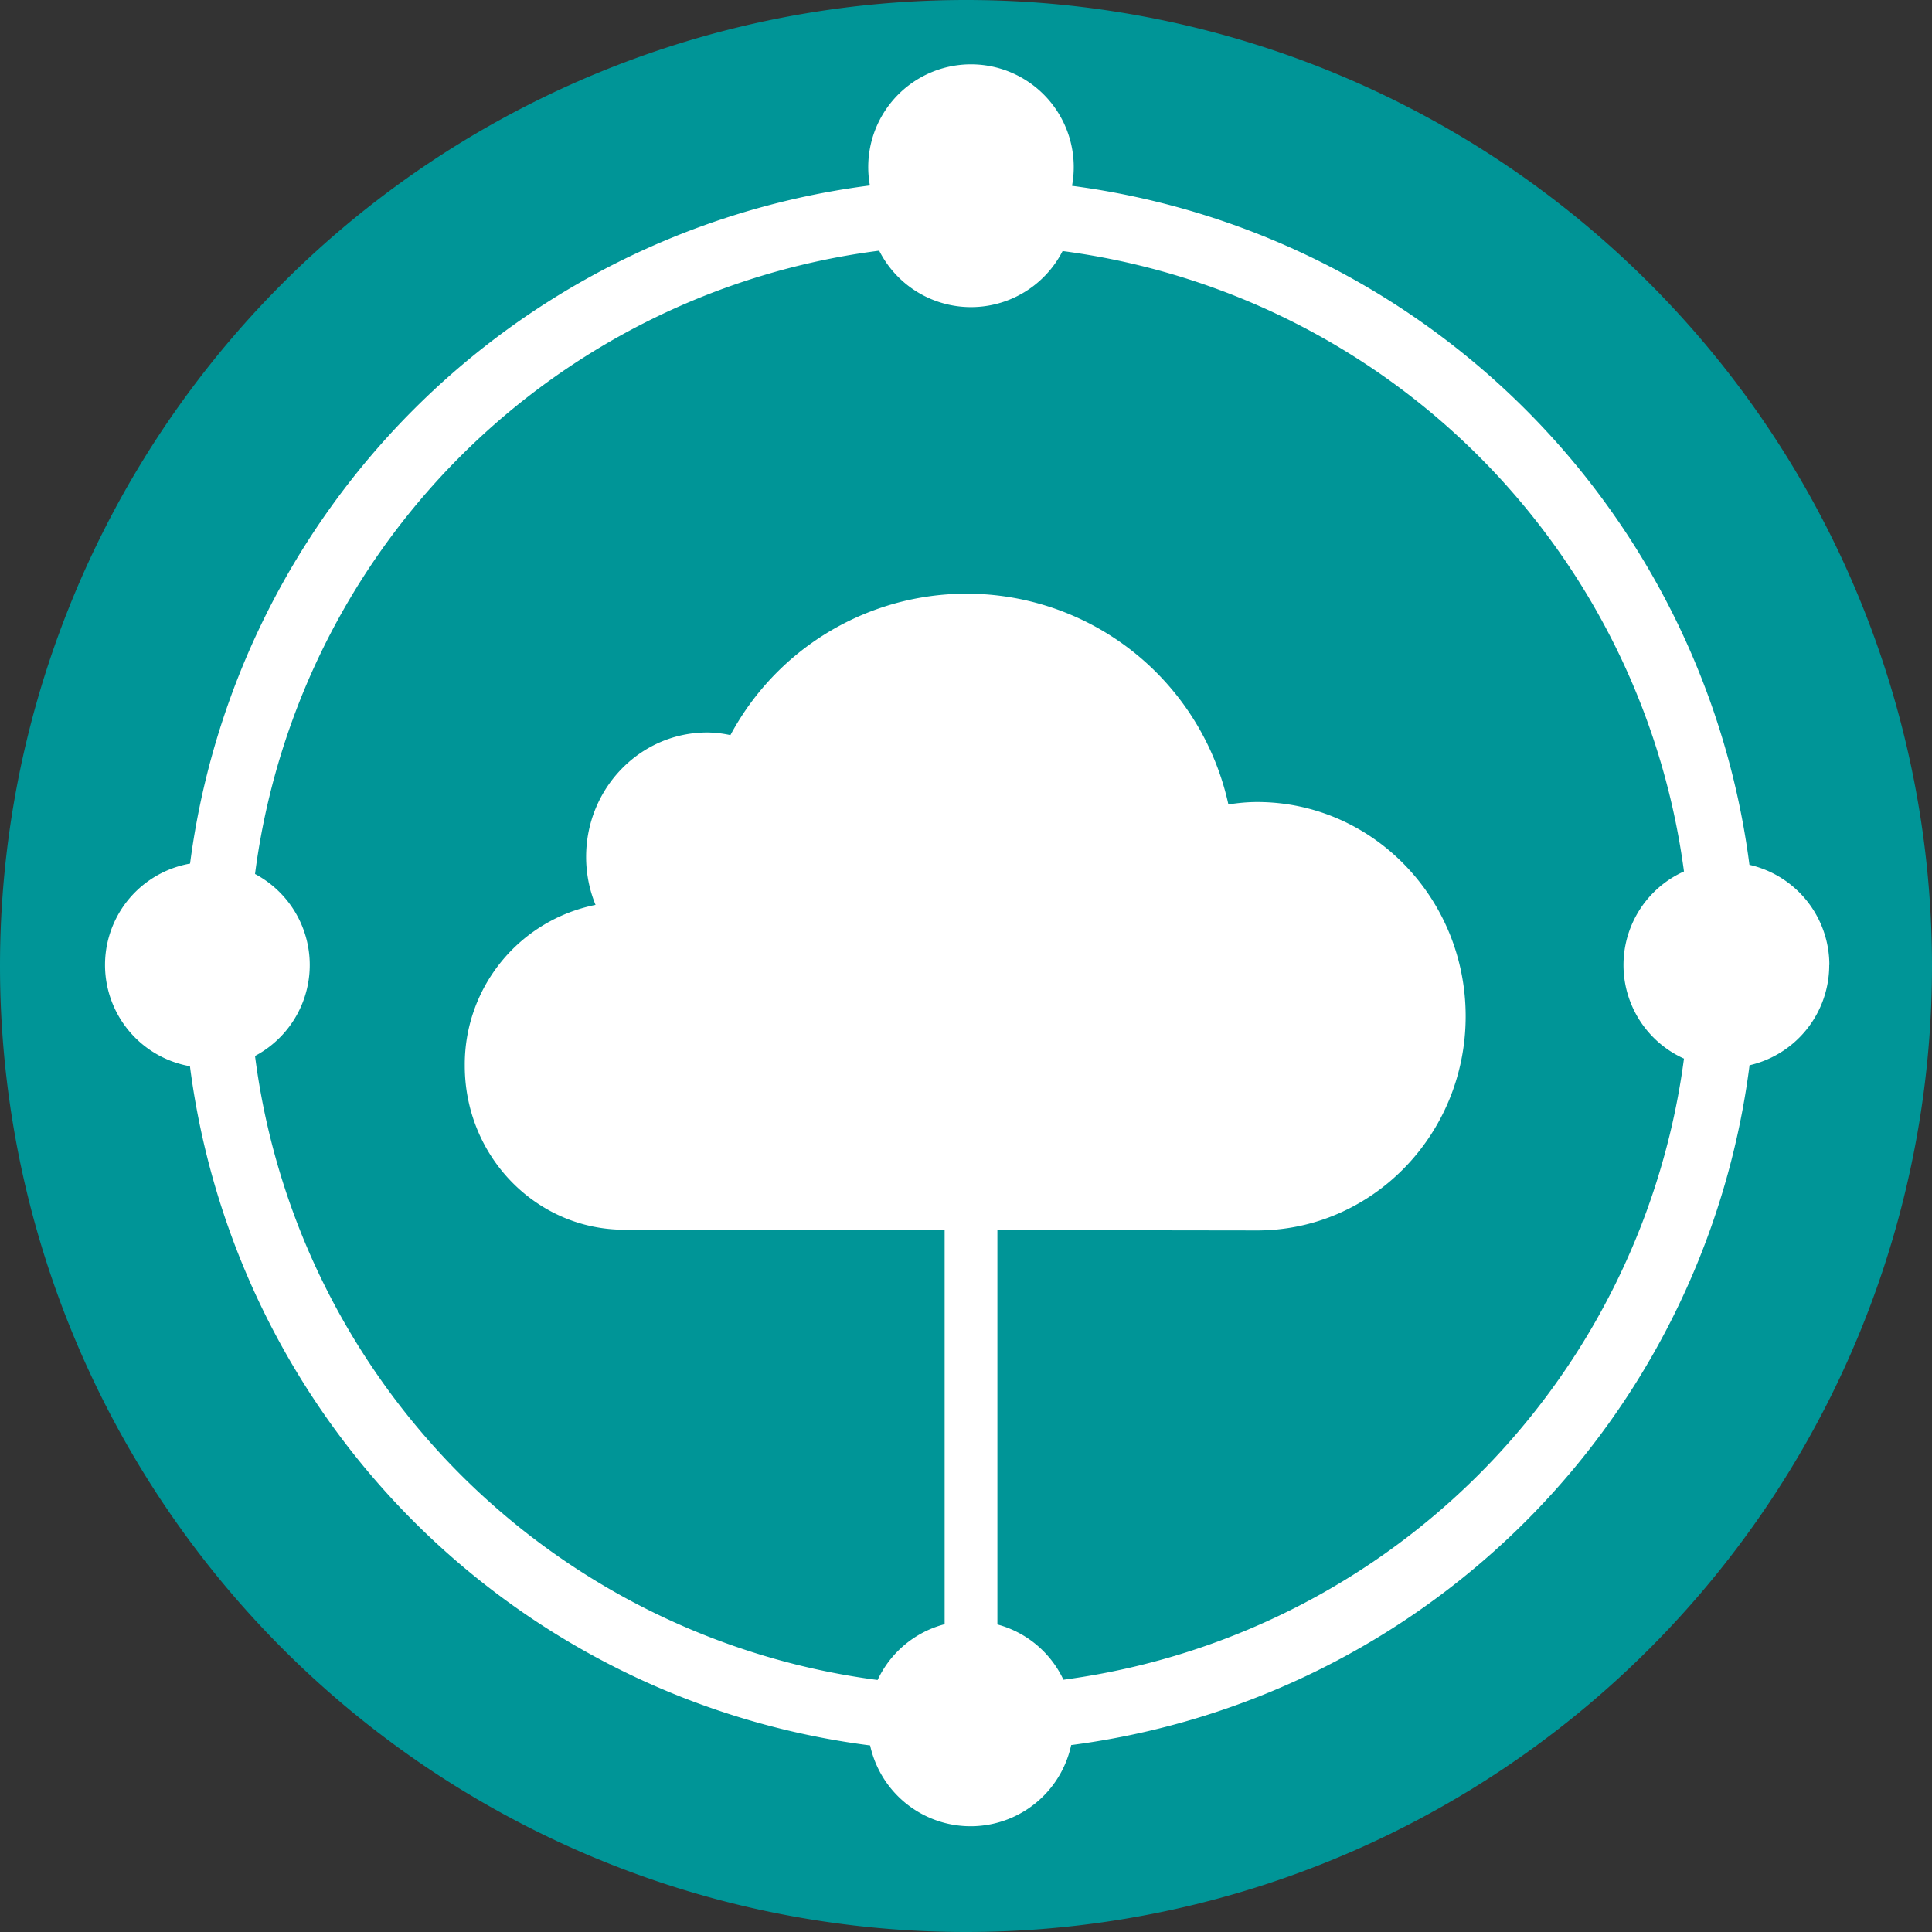
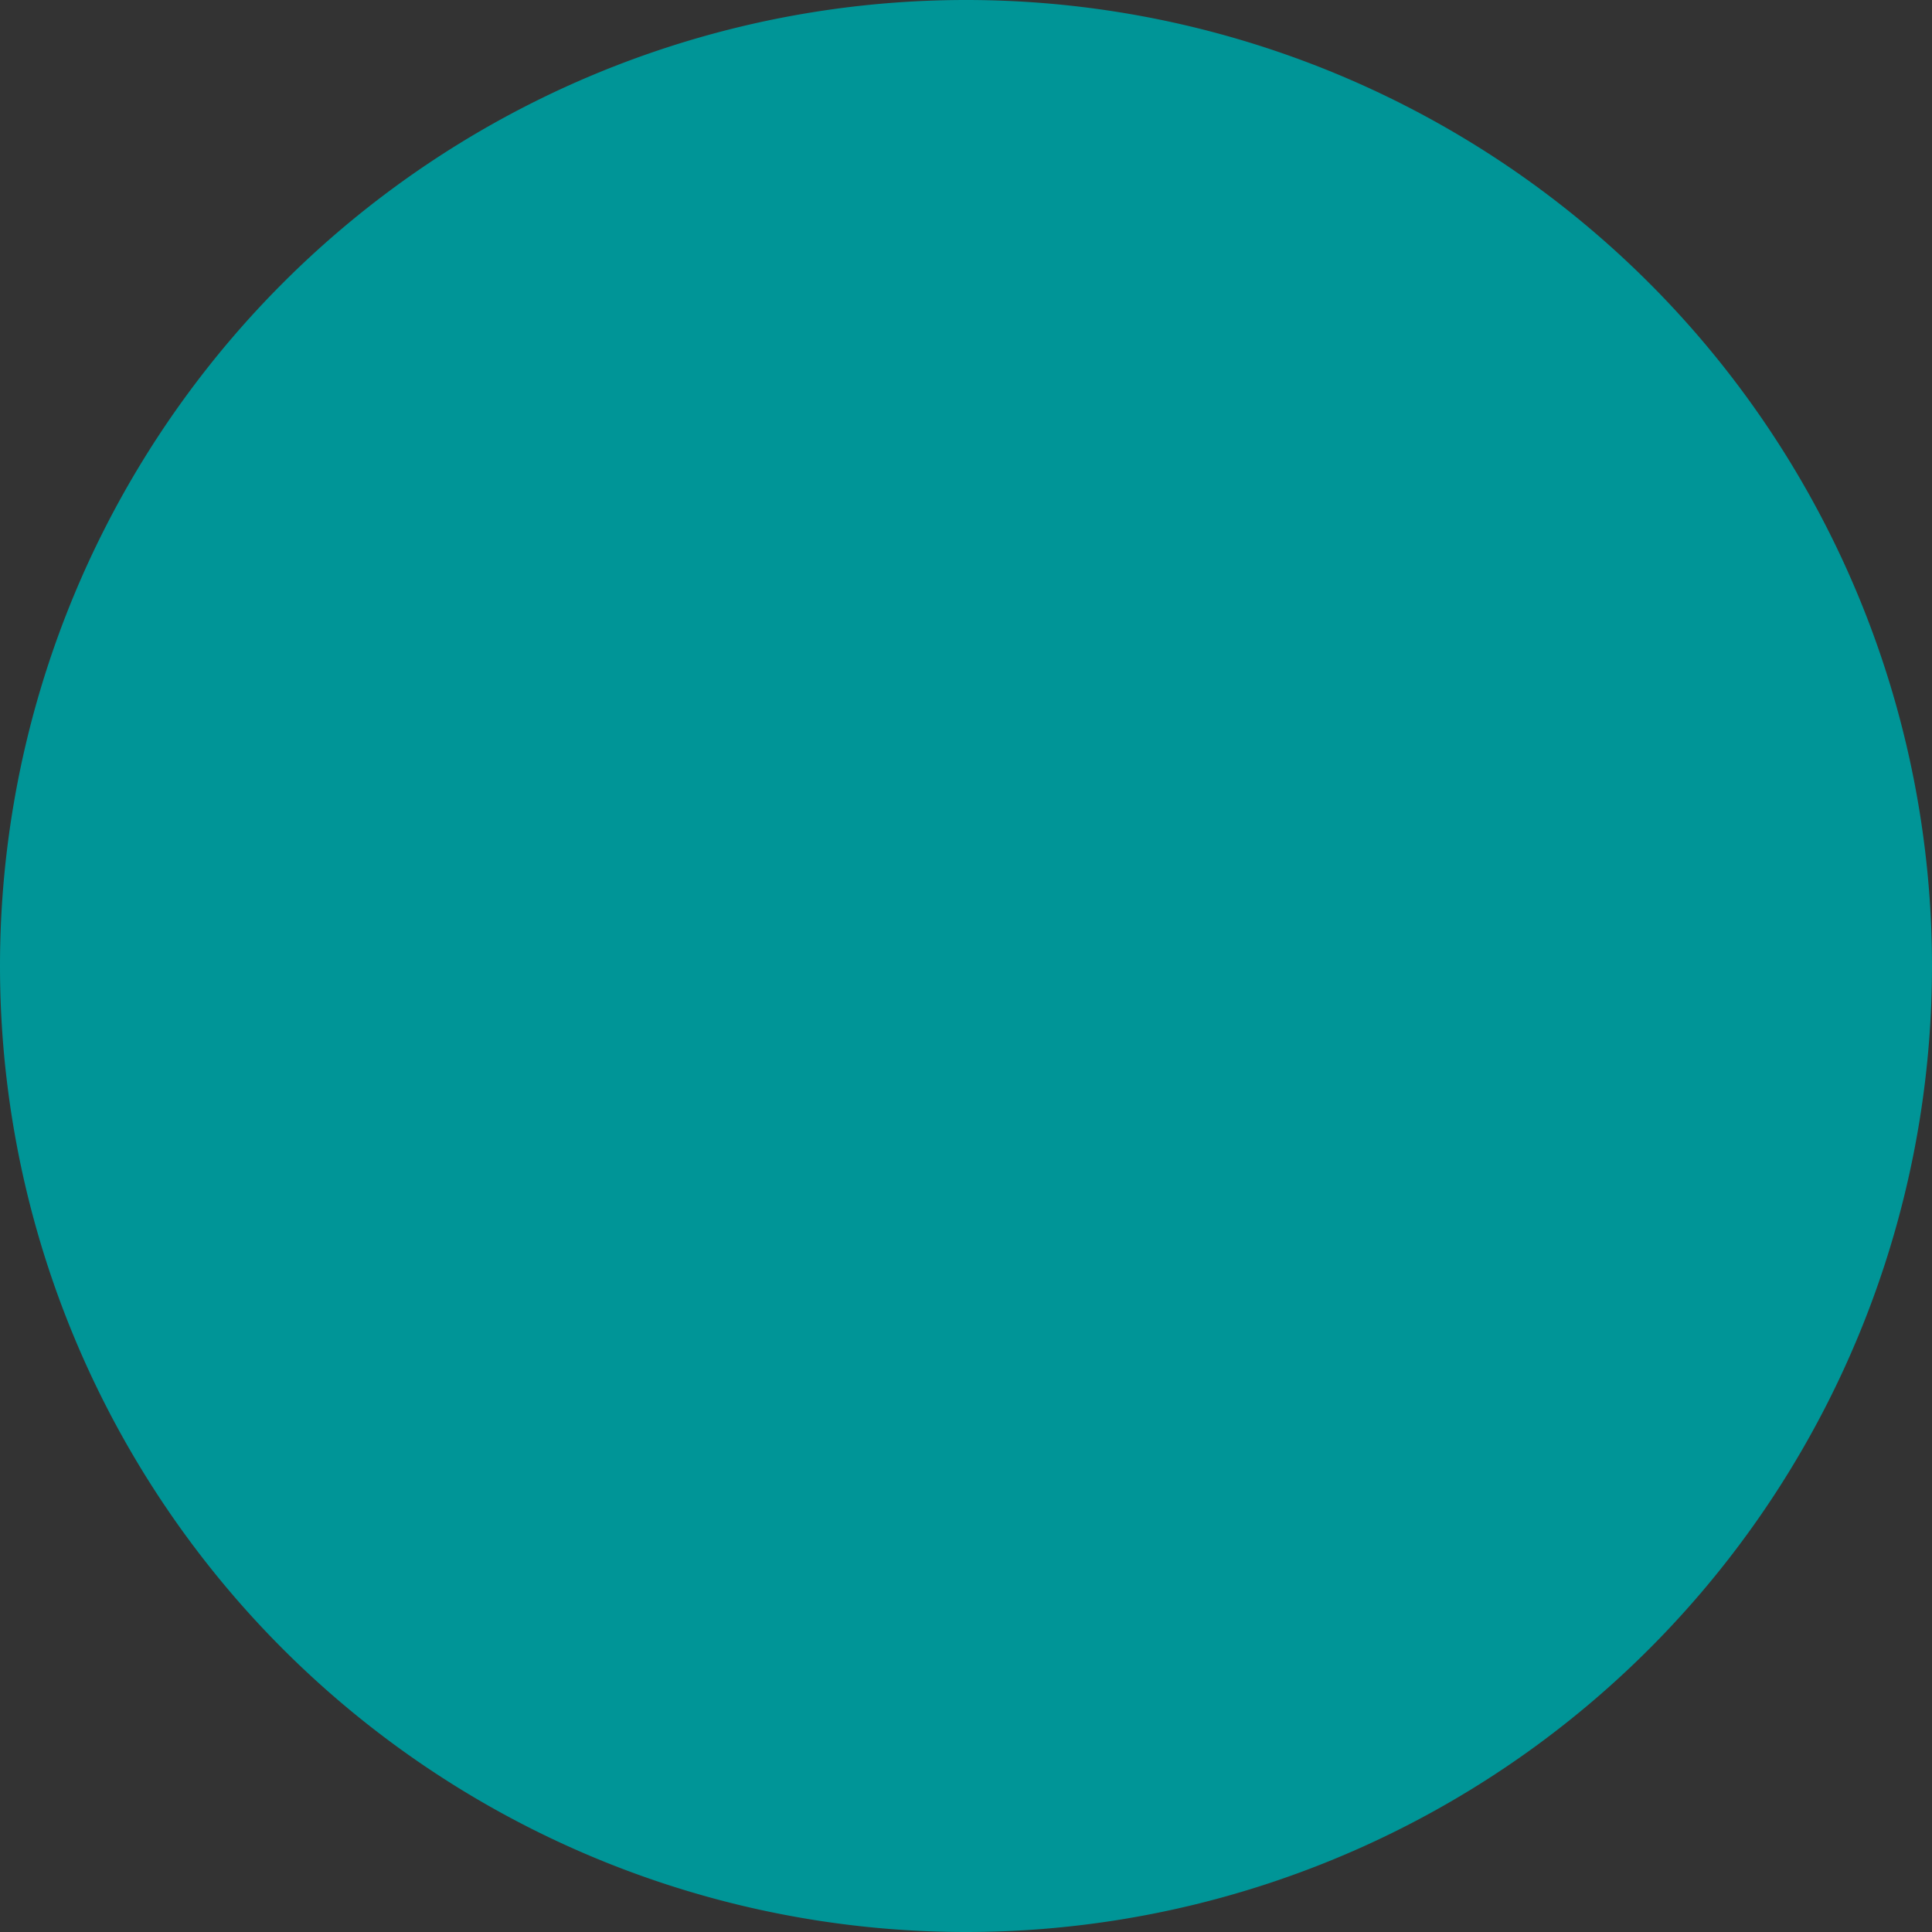
<svg xmlns="http://www.w3.org/2000/svg" viewBox="0 0 16 16">
  <rect x="0" y="0" width="16" height="16" fill="#333333" stroke="none" />
  <g fill="none">
    <path d="M16 8A8 8 0 1 1 0 8a8 8 0 0 1 16 0" class="ti-tic-positive-bg" fill="#009597" />
-     <path d="M8.807 13.911a.848.848 0 0 0-.547-.458v-3.266l2.15.003c.955 0 1.728-.794 1.728-1.774 0-.979-.773-1.774-1.727-1.774-.081 0-.161.008-.238.02a2.219 2.219 0 0 0-4.124-.574.934.934 0 0 0-.192-.022c-.554 0-1.003.461-1.003 1.031 0 .14.028.275.078.397a1.347 1.347 0 0 0-1.083 1.332c0 .751.592 1.358 1.322 1.358l2.652.003v3.264a.85.85 0 0 0-.555.462 5.978 5.978 0 0 1-5.156-5.168.853.853 0 0 0 0-1.507 5.978 5.978 0 0 1 5.169-5.162.852.852 0 0 0 1.519.003 5.978 5.978 0 0 1 5.146 5.138.85.85 0 0 0 0 1.55 5.98 5.98 0 0 1-5.14 5.144m6.344-5.92a.851.851 0 0 0-.662-.829 6.514 6.514 0 0 0-5.61-5.623.851.851 0 1 0-1.674-.003 6.512 6.512 0 0 0-5.63 5.616.852.852 0 0 0-.001 1.678 6.512 6.512 0 0 0 5.633 5.625.852.852 0 0 0 1.665-.003 6.511 6.511 0 0 0 5.618-5.63.851.851 0 0 0 .66-.83" class="ti-tic-positive-logo" fill="#FFF" />
  </g>
</svg>